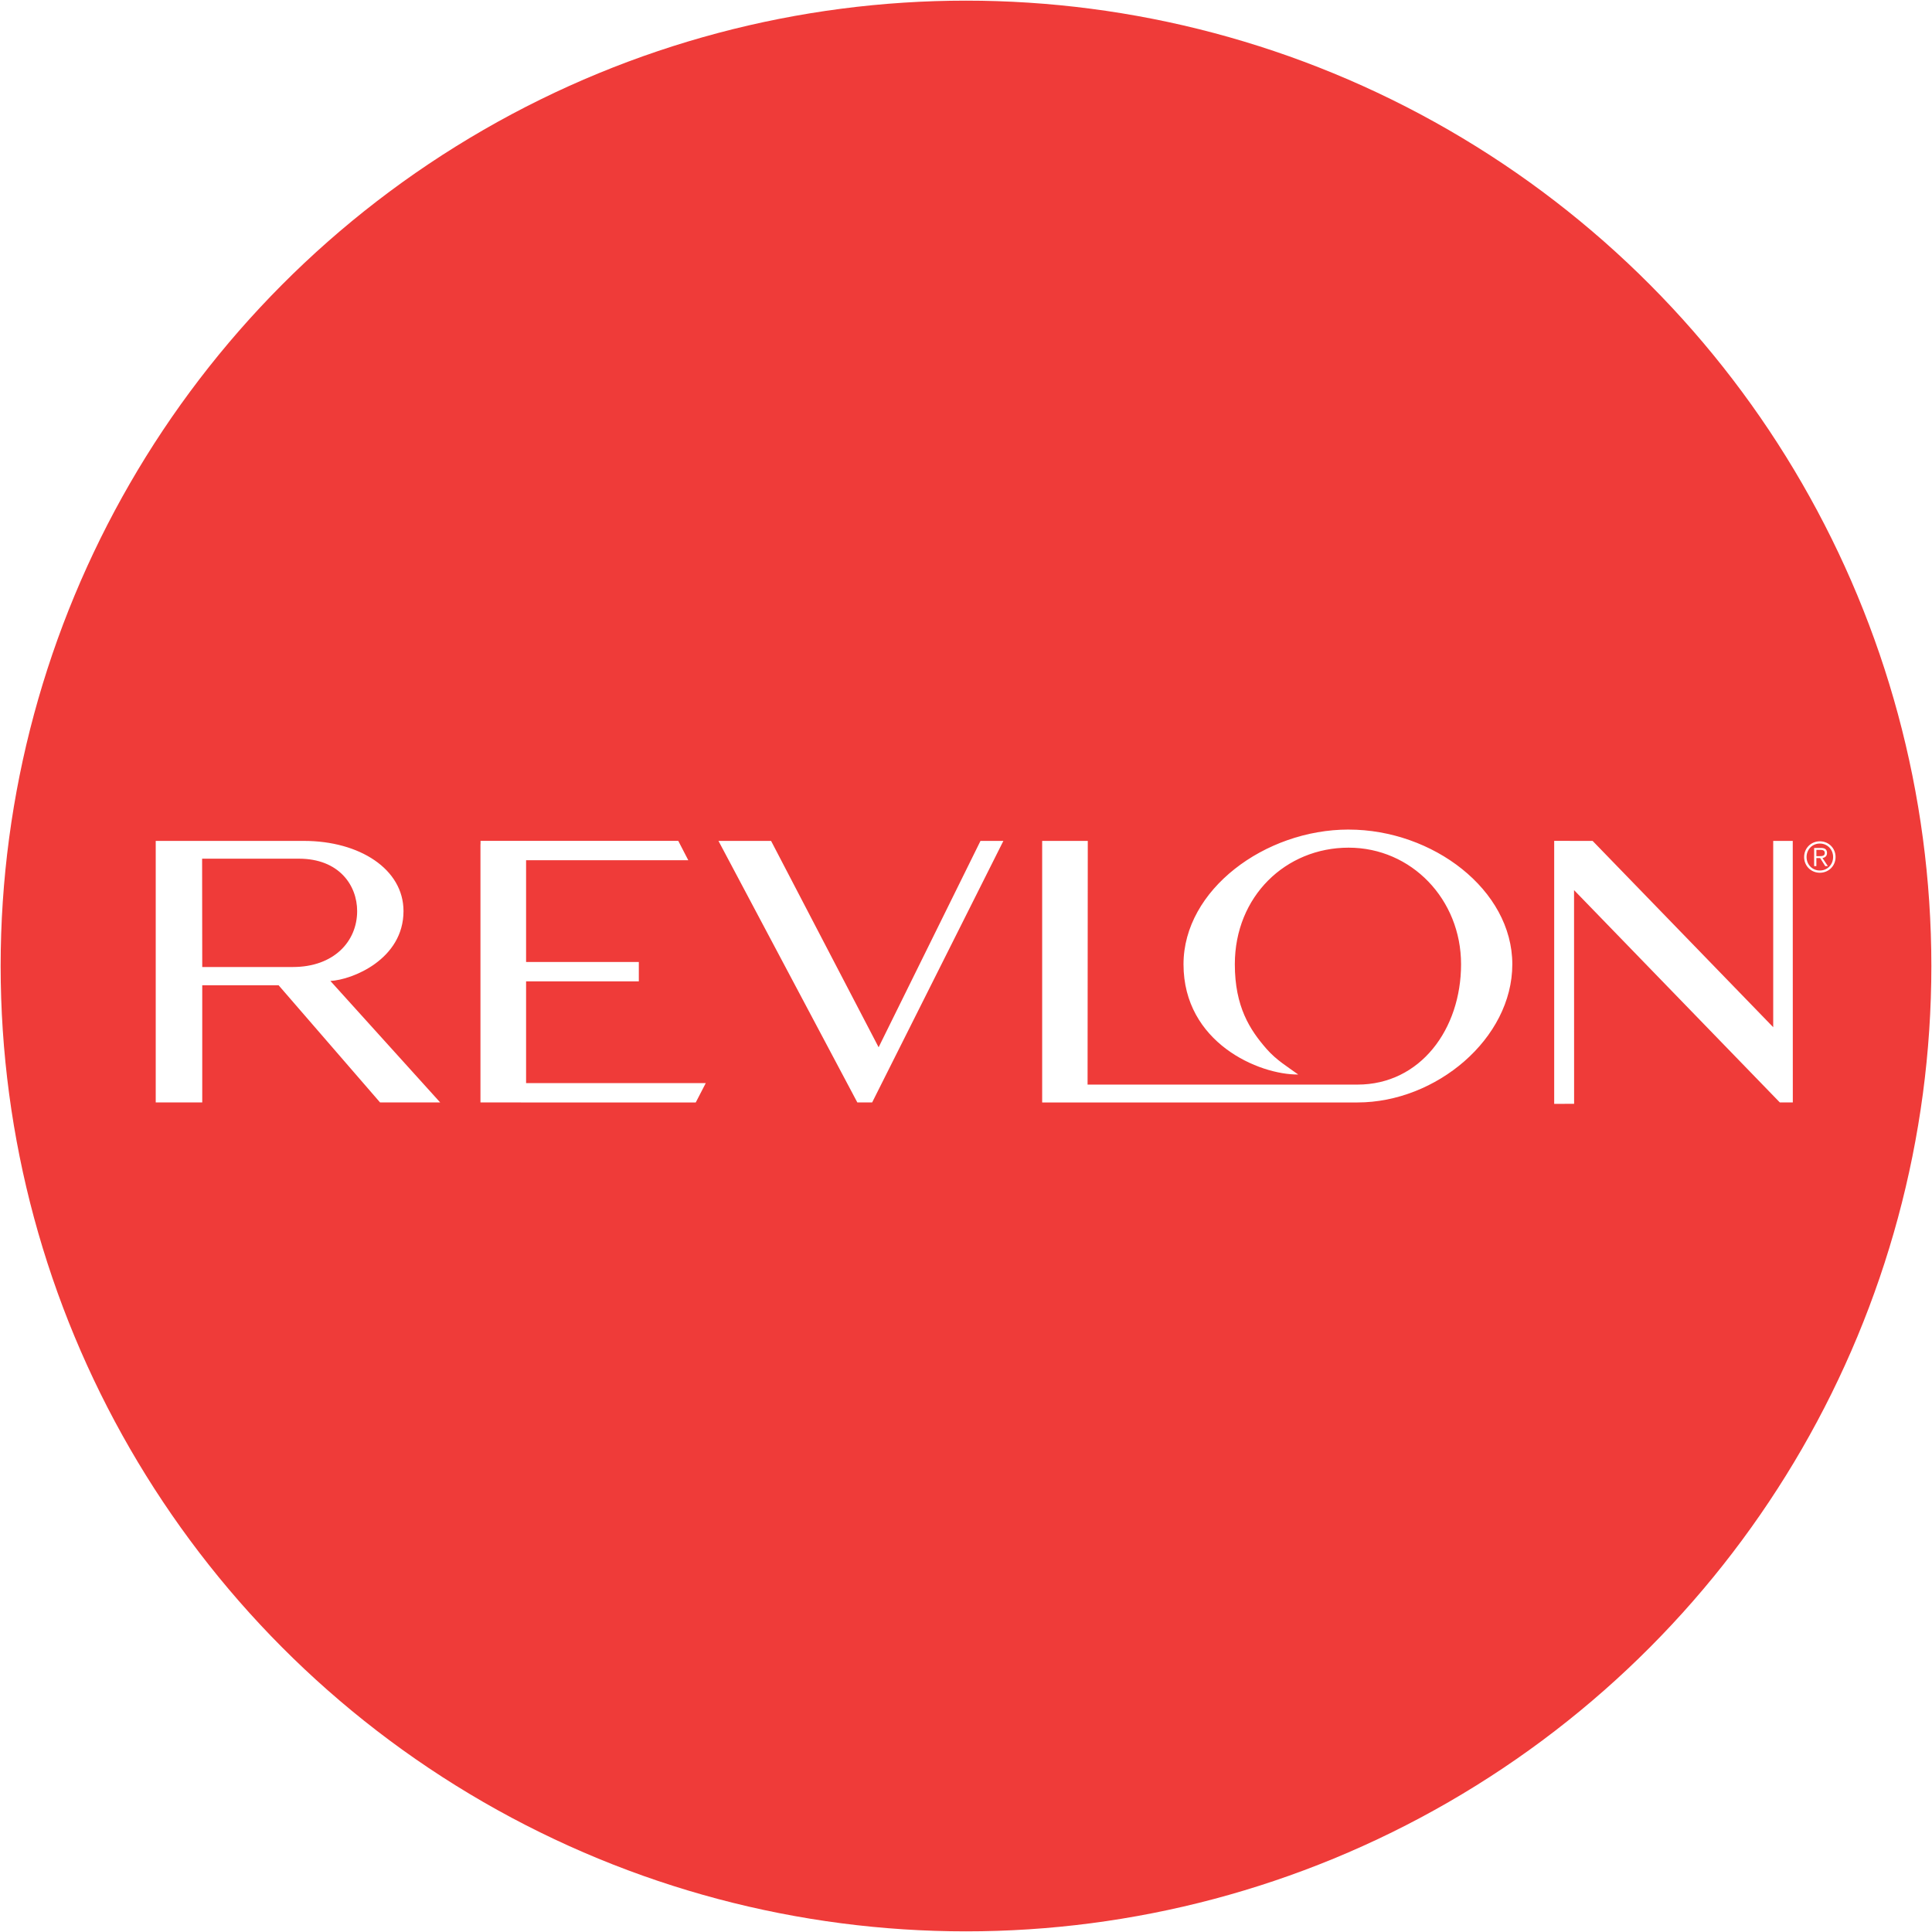
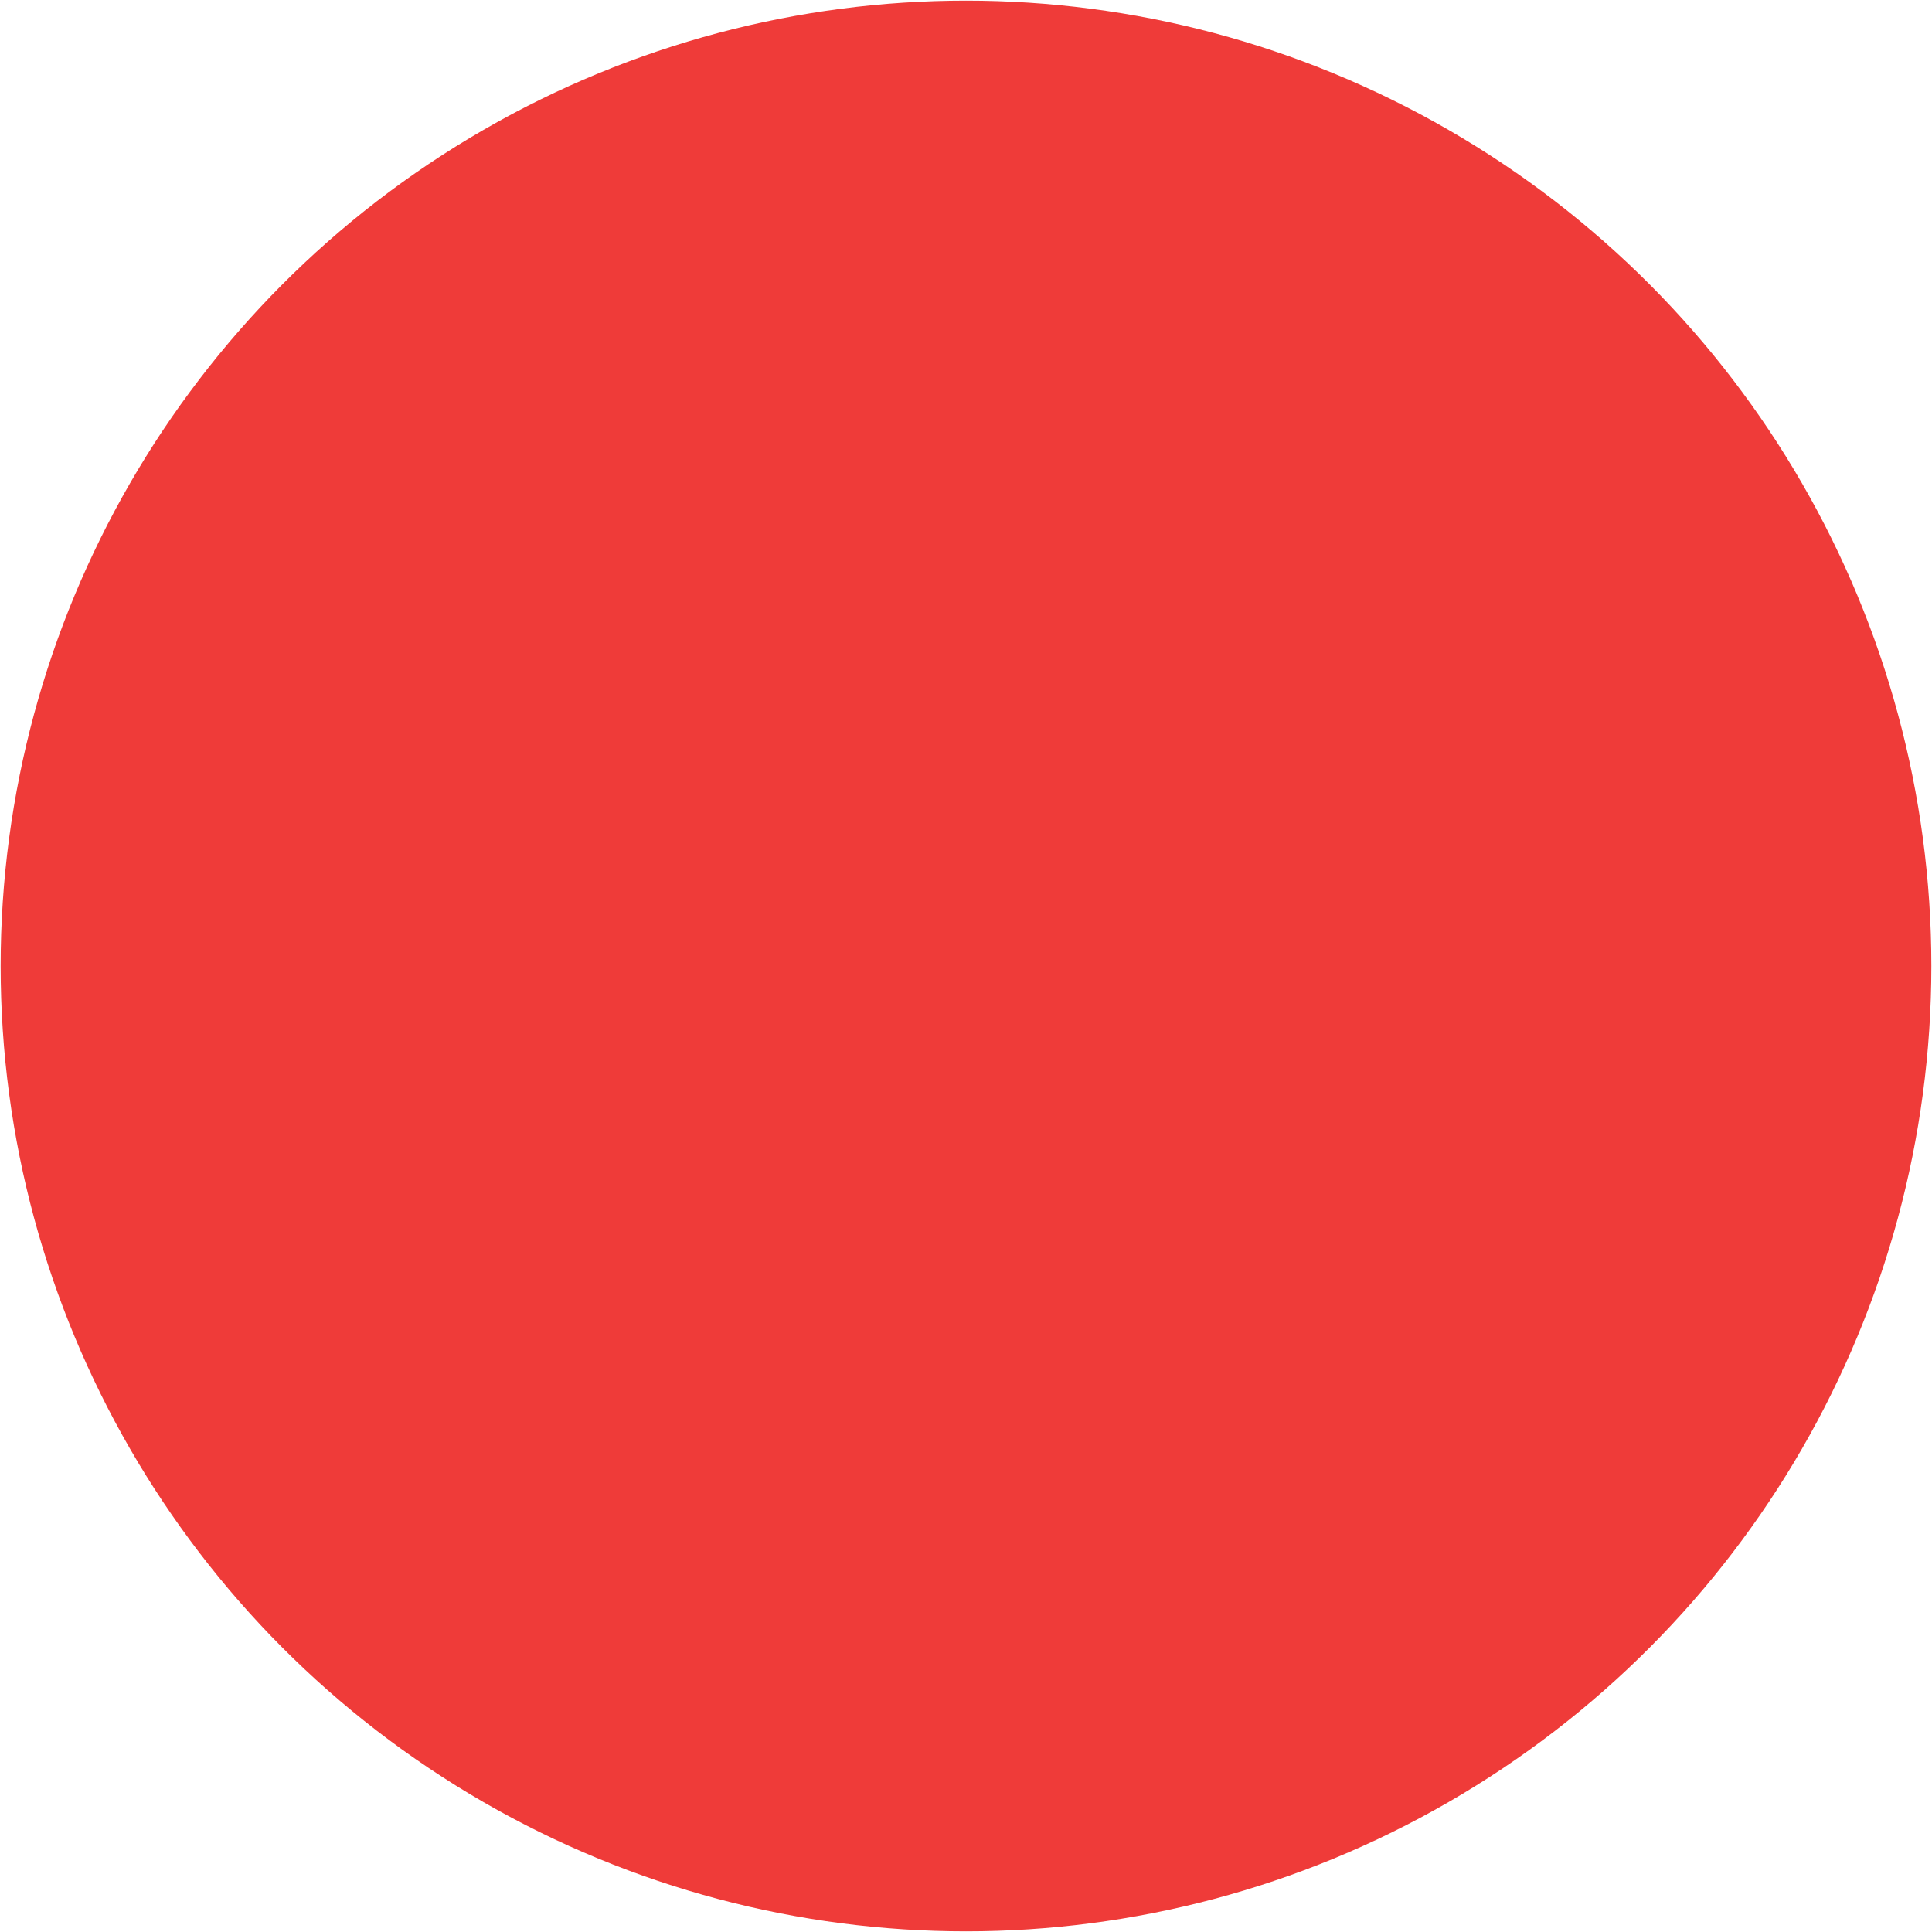
<svg xmlns="http://www.w3.org/2000/svg" viewBox="0 0 1200.8 1200.8">
  <circle stroke-width=".8" stroke-miterlimit="10" stroke="url(#a)" fill="#ef3b39" r="600" cy="600.4" cx="600.4" />
-   <path d="M205.36 609.69c13.41-.65 45.43-13.33 45.43-43.43 0-26.12-27.39-43.61-61.86-43.61H96.79V685.2h28.91v-72.83h47.46l63.06 72.83h37.37l-68.24-75.51Zm-79.66-8.67-.08-67.32h60.15c24.92 0 36.21 16.51 36.21 32.57 0 18.83-14.44 34.76-39.98 34.76h-56.31Zm483.7-78.36-63.31 128.25-66.83-128.25h-32.7l86.3 162.54h9.21l81.56-162.54H609.4zm228.8-7.06c-52.03 0-102.61 37.46-102.61 83.72 0 48.76 46.93 68.77 71.3 68.52-6.78-4.92-13.5-8.9-19.57-15.78-10.47-11.94-19.83-26.32-19.83-52.74 0-42.23 31.64-72.47 70.71-72.47s69.9 32.14 69.9 72.47-25.31 74.79-64.38 74.79H675.96l.13-151.45h-28.35v162.55h195.98c48.82 0 96.23-39.62 96.23-85.88s-49.4-83.72-101.75-83.72m276.05 7.05h-12.14v115.78L989.87 522.66l-23.89-.04V686.1l12.38-.05-.04-132.81 127.9 131.96h8.07l-.04-162.54zM326.98 673.18v-63.23h70.07v-12.06h-70.07v-63.22H427.8l-6.24-12.05H298.67v2.05h-.05v160.51h25.13v.05h108.67l6.24-12.05H326.98zm813.88-140.51c0 5.49-4.26 9.77-9.77 9.77s-9.77-4.28-9.77-9.77 4.26-9.77 9.77-9.77 9.77 4.28 9.77 9.77m-18.02 0c0 4.68 3.52 8.38 8.25 8.38s8.25-3.7 8.25-8.38-3.52-8.38-8.25-8.38-8.25 3.7-8.25 8.38m6.09 5.65h-1.39v-11.29h4.33c2.55 0 3.68 1.1 3.68 3.12s-1.31 2.89-2.83 3.15l3.36 5.02h-1.63l-3.18-5.02h-2.34v5.02Zm1.84-6.2c1.71 0 3.39-.05 3.39-1.97 0-1.57-1.31-1.94-2.67-1.94h-2.55v3.91h1.84Z" fill="#fff" />
</svg>